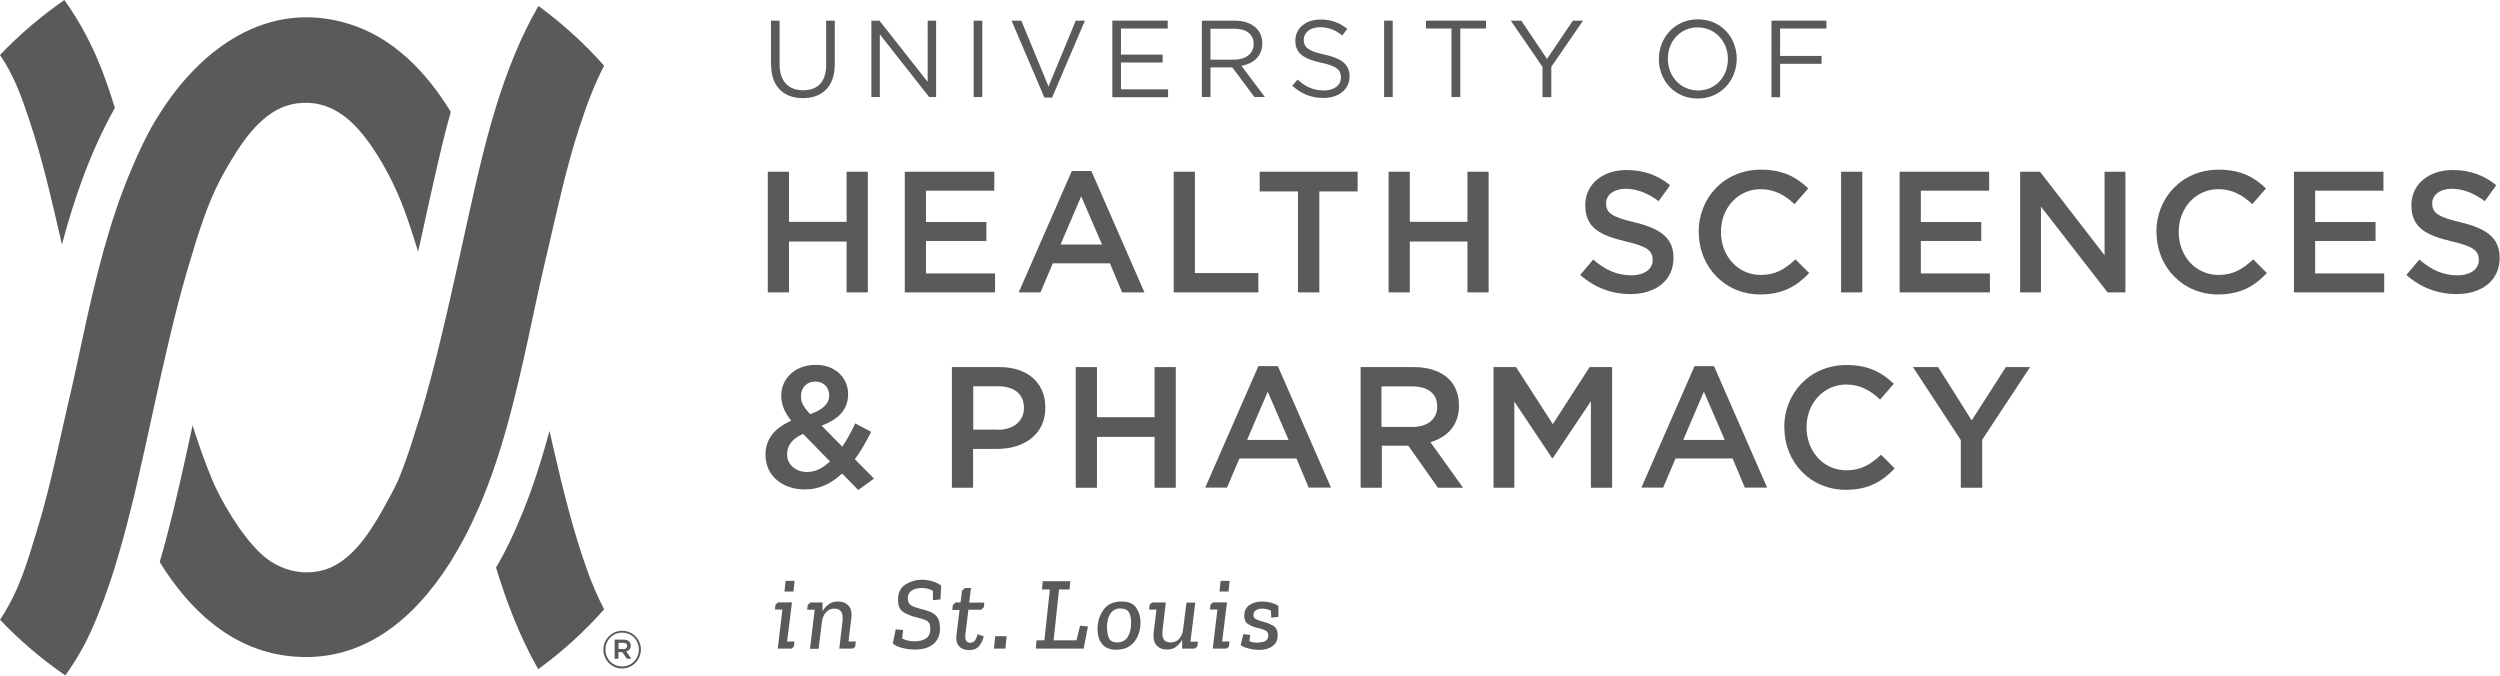
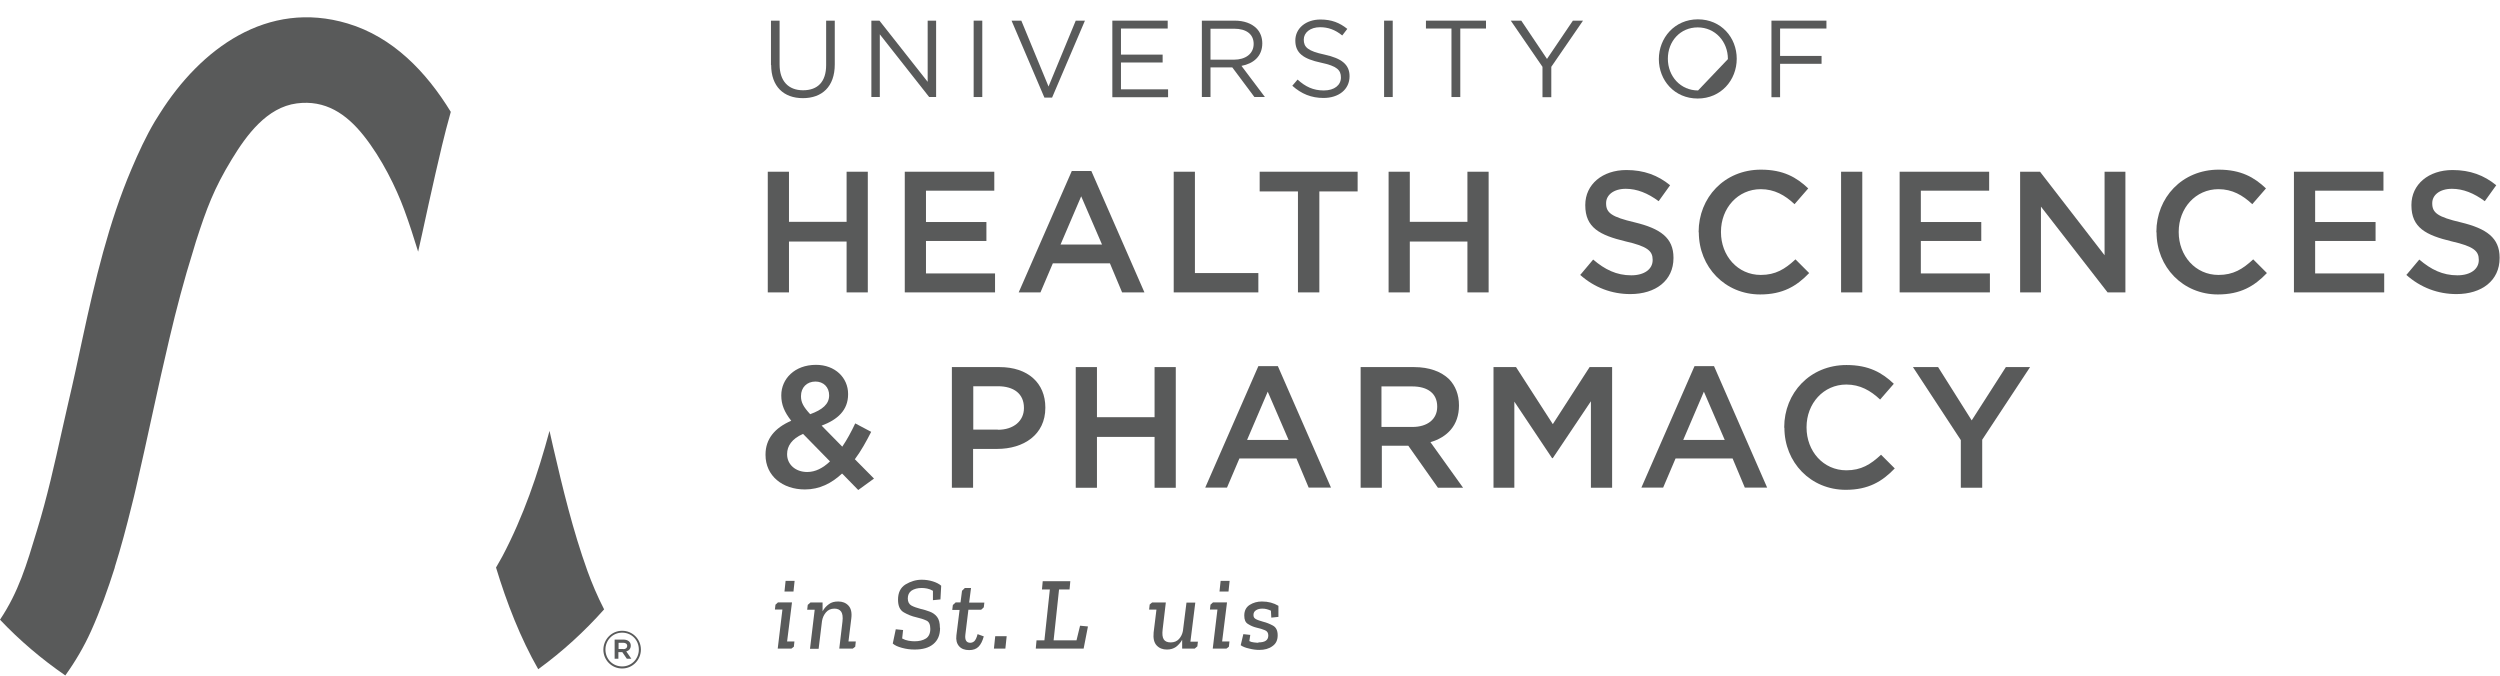
<svg xmlns="http://www.w3.org/2000/svg" id="Layer_1" data-name="Layer 1" version="1.1" viewBox="0 0 133.21 36">
  <defs>
    <style> .cls-1 { fill: #595a5a; stroke-width: 0px; } </style>
  </defs>
  <g>
-     <path class="cls-1" d="M1.56,6.39C1.12,5.08.75,4.03,0,2.93,1.04,1.84,2.19.86,3.43,0c.82,1.14,1.48,2.4,1.98,3.68.26.68.5,1.37.71,2.07-1.29,2.3-2.15,4.77-2.82,7.28-.03-.12-.05-.23-.08-.35-.49-2.12-.97-4.23-1.66-6.29ZM25.54,9c-.06.24-.11.48-.17.71-.63,2.74-1.2,5.53-1.87,8.28-.34,1.43-.71,2.85-1.13,4.25-.04.12-.08.24-.12.36-.21.7-.43,1.39-.68,2.07-.31.85-.4,1.07-.87,1.93-.73,1.35-1.66,2.98-3.02,3.61-1.26.58-2.75.26-3.78-.71-1.1-1.03-2.17-2.91-2.6-3.95-.39-.94-.73-1.91-1.04-2.89-.01.05-.02.1-.03.15-.27,1.23-.53,2.45-.82,3.66-.26,1.13-.56,2.3-.9,3.48,1.56,2.52,3.77,4.63,6.82,5,3.93.48,6.75-1.96,8.68-5.02.27-.44.53-.89.77-1.34.27-.52.52-1.06.76-1.6,1.22-2.84,1.95-5.95,2.62-9.02.3-1.4.59-2.79.91-4.14.06-.24.11-.48.17-.72.49-2.11.95-4.23,1.62-6.29.42-1.29.79-2.27,1.33-3.32-1.05-1.18-2.22-2.25-3.5-3.18-.96,1.65-1.69,3.52-2.26,5.37-.35,1.13-.64,2.25-.89,3.31Z" />
    <path class="cls-1" d="M28.68,35.66c-.95-1.66-1.68-3.54-2.25-5.42.11-.2.23-.39.34-.6,1.12-2.12,1.89-4.38,2.51-6.68.06.28.13.56.19.84.52,2.24,1.05,4.45,1.83,6.62.24.66.53,1.35.89,2.05-1.05,1.18-2.22,2.25-3.5,3.18ZM6.11,30.24c.34-1.08.63-2.17.9-3.27.08-.33.17-.66.24-.99.61-2.63,1.15-5.3,1.78-7.95.37-1.57.78-3.13,1.26-4.66.05-.17.1-.34.15-.5.57-1.77.96-2.82,1.91-4.38.79-1.3,1.87-2.77,3.46-2.98,1.52-.2,2.64.55,3.57,1.72.97,1.22,1.73,2.78,2.16,3.95.27.73.51,1.48.74,2.23.07-.31.14-.63.21-.94.24-1.09.47-2.17.72-3.25.2-.86.45-1.99.81-3.26-1.31-2.14-3.09-3.99-5.5-4.71C14.24-.03,10.69,2.6,8.52,6.04c-.09.14-.18.28-.27.43-.48.81-.87,1.66-1.24,2.53-1.22,2.86-1.95,5.96-2.61,9.02-.25,1.17-.5,2.34-.77,3.48-.11.47-.21.94-.32,1.41-.4,1.8-.8,3.6-1.34,5.35-.56,1.85-.97,3.26-1.97,4.76,1.05,1.11,2.22,2.1,3.48,2.97.54-.75,1-1.54,1.37-2.36.5-1.11.9-2.24,1.27-3.4Z" />
    <path class="cls-1" d="M41.08,3.47V1.1h.46v2.34c0,.88.47,1.37,1.25,1.37s1.23-.45,1.23-1.34V1.1h.46v2.33c0,1.19-.68,1.8-1.7,1.8s-1.69-.62-1.69-1.77Z" />
    <path class="cls-1" d="M46.43,1.1h.43l2.57,3.26V1.1h.45v4.07h-.37l-2.63-3.34v3.34h-.45V1.1Z" />
    <path class="cls-1" d="M51.88,1.1h.46v4.07h-.46V1.1Z" />
    <path class="cls-1" d="M53.91,1.1h.51l1.45,3.51,1.45-3.51h.49l-1.75,4.1h-.41l-1.75-4.1Z" />
    <path class="cls-1" d="M59.27,1.1h2.95v.42h-2.49v1.39h2.22v.42h-2.22v1.43h2.51v.42h-2.97V1.1Z" />
    <path class="cls-1" d="M64.04,1.1h1.75c.5,0,.9.15,1.16.41.2.2.31.48.31.8h0c0,.69-.47,1.08-1.11,1.2l1.25,1.66h-.56l-1.18-1.58h-1.16v1.58h-.46V1.1ZM65.75,3.18c.61,0,1.05-.31,1.05-.84h0c0-.51-.38-.81-1.04-.81h-1.26v1.65h1.25Z" />
    <path class="cls-1" d="M68.85,4.58l.29-.34c.42.38.83.58,1.4.58s.91-.29.91-.69h0c0-.39-.2-.61-1.06-.79-.94-.2-1.37-.51-1.37-1.18h0c0-.65.56-1.12,1.34-1.12.59,0,1.02.17,1.43.5l-.27.35c-.38-.31-.76-.44-1.18-.44-.53,0-.87.29-.87.66h0c0,.4.21.61,1.11.8.91.2,1.33.53,1.33,1.15h0c0,.71-.58,1.16-1.39,1.16-.65,0-1.18-.22-1.66-.65Z" />
    <path class="cls-1" d="M73.75,1.1h.46v4.07h-.46V1.1Z" />
    <path class="cls-1" d="M77.35,1.52h-1.37v-.42h3.2v.42h-1.37v3.65h-.47V1.52Z" />
    <path class="cls-1" d="M82.19,3.56l-1.69-2.46h.56l1.37,2.04,1.38-2.04h.54l-1.69,2.46v1.62h-.47v-1.61Z" />
-     <path class="cls-1" d="M88.39,3.15h0c0-1.13.84-2.12,2.08-2.12s2.07.97,2.07,2.1h0c0,1.14-.84,2.12-2.08,2.12s-2.07-.97-2.07-2.1ZM92.07,3.15h0c0-.94-.68-1.69-1.61-1.69s-1.59.74-1.59,1.67h0c0,.94.68,1.69,1.61,1.69s1.59-.74,1.59-1.67Z" />
+     <path class="cls-1" d="M88.39,3.15h0c0-1.13.84-2.12,2.08-2.12s2.07.97,2.07,2.1h0c0,1.14-.84,2.12-2.08,2.12s-2.07-.97-2.07-2.1ZM92.07,3.15h0c0-.94-.68-1.69-1.61-1.69s-1.59.74-1.59,1.67h0c0,.94.68,1.69,1.61,1.69Z" />
    <path class="cls-1" d="M94.39,1.1h2.93v.42h-2.47v1.46h2.21v.42h-2.21v1.78h-.46V1.1Z" />
    <path class="cls-1" d="M40.91,9.15h1.13v2.67h3.07v-2.67h1.13v6.43h-1.13v-2.71h-3.07v2.71h-1.13v-6.43Z" />
    <path class="cls-1" d="M48.21,9.15h4.77v1.01h-3.64v1.67h3.22v1.01h-3.22v1.73h3.68v1.01h-4.81v-6.43Z" />
    <path class="cls-1" d="M57.1,9.11h1.05l2.83,6.47h-1.19l-.65-1.55h-3.04l-.66,1.55h-1.16l2.83-6.47ZM58.72,13.03l-1.11-2.57-1.1,2.57h2.21Z" />
    <path class="cls-1" d="M62.54,9.15h1.13v5.4h3.38v1.03h-4.51v-6.43Z" />
    <path class="cls-1" d="M69.16,10.2h-2.04v-1.05h5.22v1.05h-2.04v5.38h-1.14v-5.38Z" />
    <path class="cls-1" d="M73.99,9.15h1.13v2.67h3.07v-2.67h1.13v6.43h-1.13v-2.71h-3.07v2.71h-1.13v-6.43Z" />
    <path class="cls-1" d="M84.21,14.64l.68-.81c.62.53,1.24.84,2.03.84.7,0,1.14-.33,1.14-.81v-.02c0-.46-.26-.71-1.45-.98-1.37-.33-2.14-.73-2.14-1.92v-.02c0-1.1.92-1.86,2.19-1.86.94,0,1.68.28,2.33.81l-.61.85c-.58-.43-1.16-.66-1.75-.66-.66,0-1.05.34-1.05.76v.02c0,.5.29.72,1.53,1.01,1.36.33,2.06.82,2.06,1.88v.02c0,1.2-.95,1.92-2.3,1.92-.98,0-1.91-.34-2.68-1.03Z" />
    <path class="cls-1" d="M90.51,12.38v-.02c0-1.83,1.37-3.32,3.32-3.32,1.19,0,1.9.41,2.52,1l-.73.84c-.51-.48-1.07-.8-1.8-.8-1.22,0-2.12,1.01-2.12,2.27v.02c0,1.26.89,2.28,2.12,2.28.79,0,1.29-.31,1.85-.83l.73.73c-.67.7-1.41,1.14-2.61,1.14-1.87,0-3.27-1.46-3.27-3.31Z" />
    <path class="cls-1" d="M98.1,9.15h1.13v6.43h-1.13v-6.43Z" />
    <path class="cls-1" d="M101.22,9.15h4.77v1.01h-3.64v1.67h3.22v1.01h-3.22v1.73h3.68v1.01h-4.81v-6.43Z" />
    <path class="cls-1" d="M107.65,9.15h1.05l3.44,4.45v-4.45h1.11v6.43h-.95l-3.55-4.57v4.57h-1.11v-6.43Z" />
    <path class="cls-1" d="M114.9,12.38v-.02c0-1.83,1.37-3.32,3.32-3.32,1.19,0,1.9.41,2.52,1l-.73.84c-.51-.48-1.07-.8-1.8-.8-1.22,0-2.12,1.01-2.12,2.27v.02c0,1.26.89,2.28,2.12,2.28.79,0,1.29-.31,1.85-.83l.73.73c-.67.7-1.41,1.14-2.61,1.14-1.87,0-3.27-1.46-3.27-3.31Z" />
    <path class="cls-1" d="M122.23,9.15h4.77v1.01h-3.64v1.67h3.22v1.01h-3.22v1.73h3.68v1.01h-4.81v-6.43Z" />
    <path class="cls-1" d="M128.23,14.64l.68-.81c.62.53,1.24.84,2.03.84.7,0,1.14-.33,1.14-.81v-.02c0-.46-.26-.71-1.45-.98-1.37-.33-2.14-.73-2.14-1.92v-.02c0-1.1.92-1.86,2.19-1.86.94,0,1.68.28,2.33.81l-.61.85c-.58-.43-1.16-.66-1.75-.66-.66,0-1.05.34-1.05.76v.02c0,.5.29.72,1.53,1.01,1.36.33,2.06.82,2.06,1.88v.02c0,1.2-.95,1.92-2.3,1.92-.98,0-1.91-.34-2.68-1.03Z" />
    <path class="cls-1" d="M44.86,25.24c-.55.51-1.19.84-1.97.84-1.2,0-2.1-.73-2.1-1.84v-.02c0-.83.49-1.42,1.37-1.8-.37-.47-.53-.87-.53-1.34v-.02c0-.86.7-1.62,1.85-1.62,1.02,0,1.71.69,1.71,1.55v.02c0,.85-.56,1.35-1.41,1.67l1.1,1.12c.25-.37.48-.79.69-1.24l.85.45c-.26.51-.54,1.02-.87,1.46l1.02,1.03-.84.61-.85-.87ZM44.22,24.58l-1.43-1.46c-.6.26-.85.65-.85,1.07v.02c0,.54.45.94,1.07.94.44,0,.84-.21,1.21-.56ZM44.18,21.08v-.02c0-.43-.3-.73-.73-.73-.46,0-.77.32-.77.77v.02c0,.32.13.56.49.95.66-.24,1.01-.54,1.01-1Z" />
    <path class="cls-1" d="M50.73,19.56h2.53c1.51,0,2.44.85,2.44,2.15v.02c0,1.44-1.16,2.19-2.57,2.19h-1.28v2.07h-1.13v-6.43ZM53.17,22.9c.85,0,1.39-.48,1.39-1.15v-.02c0-.75-.54-1.15-1.39-1.15h-1.31v2.31h1.31Z" />
    <path class="cls-1" d="M57.32,19.56h1.13v2.67h3.07v-2.67h1.13v6.43h-1.13v-2.71h-3.07v2.71h-1.13v-6.43Z" />
    <path class="cls-1" d="M67.04,19.51h1.05l2.83,6.47h-1.19l-.65-1.55h-3.04l-.66,1.55h-1.16l2.83-6.47ZM68.66,23.44l-1.11-2.57-1.1,2.57h2.21Z" />
    <path class="cls-1" d="M72.48,19.56h2.87c.81,0,1.44.24,1.86.64.34.35.53.83.53,1.39v.02c0,1.06-.63,1.69-1.52,1.95l1.74,2.43h-1.34l-1.58-2.24h-1.41v2.24h-1.13v-6.43ZM75.26,22.75c.81,0,1.32-.42,1.32-1.07v-.02c0-.69-.5-1.07-1.33-1.07h-1.64v2.16h1.65Z" />
    <path class="cls-1" d="M79.58,19.56h1.2l1.96,3.04,1.96-3.04h1.2v6.43h-1.13v-4.61l-2.03,3.03h-.04l-2.01-3.01v4.59h-1.11v-6.43Z" />
    <path class="cls-1" d="M90.28,19.51h1.05l2.83,6.47h-1.19l-.65-1.55h-3.04l-.66,1.55h-1.16l2.83-6.47ZM91.9,23.44l-1.11-2.57-1.1,2.57h2.21Z" />
    <path class="cls-1" d="M95.07,22.79v-.02c0-1.83,1.37-3.32,3.32-3.32,1.19,0,1.9.41,2.52,1l-.73.84c-.51-.48-1.07-.8-1.8-.8-1.22,0-2.12,1.01-2.12,2.27v.02c0,1.26.89,2.28,2.12,2.28.79,0,1.29-.31,1.85-.83l.73.73c-.67.7-1.41,1.14-2.61,1.14-1.87,0-3.27-1.46-3.27-3.31Z" />
    <path class="cls-1" d="M104.48,23.45l-2.55-3.89h1.34l1.79,2.84,1.82-2.84h1.29l-2.55,3.87v2.56h-1.14v-2.53Z" />
    <path class="cls-1" d="M41.32,32.22l.13-.12h.75l-.26,2.08h.39l-.03.28-.13.1h-.73l.25-2.08h-.4l.03-.26ZM41.8,31.52l.06-.57h.48l-.06.57h-.48Z" />
    <path class="cls-1" d="M43.16,32.1h.67v.47c.09-.16.2-.28.34-.38.13-.1.3-.14.49-.14.23,0,.41.07.55.22.14.15.19.38.15.69l-.15,1.22h.39l-.03.28-.13.1h-.72l.17-1.44c.03-.25,0-.43-.07-.53-.08-.11-.2-.16-.36-.16-.19,0-.34.07-.45.2-.11.13-.18.28-.21.46l-.18,1.48h-.46l.25-2.08h-.4l.03-.26.14-.12Z" />
    <path class="cls-1" d="M50.09,33.47c0,.37-.12.65-.36.85-.24.2-.57.29-1,.29-.23,0-.45-.03-.67-.09-.22-.06-.38-.13-.49-.23l.16-.76.39.04-.05.45c.11.06.22.1.34.12s.22.03.32.03c.25,0,.45-.05.61-.15.15-.1.23-.27.23-.51s-.07-.39-.22-.45c-.15-.07-.32-.12-.53-.17-.23-.05-.45-.14-.66-.26-.21-.12-.31-.34-.31-.68,0-.37.13-.64.4-.81.27-.16.55-.25.86-.25.21,0,.41.03.6.09.19.06.34.14.44.23l-.04.73-.4.04v-.5c-.1-.06-.21-.1-.31-.12-.1-.02-.2-.03-.29-.03-.22,0-.4.05-.54.14-.14.1-.2.24-.2.42s.07.31.2.38.29.12.47.17c.18.04.34.09.5.15.16.06.29.15.39.28.1.13.15.32.15.57Z" />
    <path class="cls-1" d="M50.78,32.23l.14-.13h.26l.08-.62.15-.15h.33l-.1.78h.81l-.03.25-.14.13h-.68l-.16,1.31c-.04.3.05.45.26.45.08,0,.15-.03.21-.08s.13-.18.18-.38l.33.12c-.07.25-.16.43-.28.55-.12.12-.28.18-.5.18-.24,0-.42-.07-.54-.21-.12-.14-.17-.33-.14-.57l.17-1.36h-.39l.03-.25Z" />
    <path class="cls-1" d="M52.96,34.56l.07-.66h.61l-.07.66h-.61Z" />
    <path class="cls-1" d="M57.74,34.56h-2.55l.04-.44h.42l.29-2.71h-.42l.04-.44h1.47l-.04.44h-.56l-.29,2.71h1.22l.19-.78.42.04-.23,1.18Z" />
-     <path class="cls-1" d="M58.48,33.51c0-.38.11-.72.32-1.02.21-.3.54-.44.97-.44.36,0,.62.11.77.33s.23.48.23.8c0,.41-.12.76-.34,1.03-.23.28-.55.41-.95.41-.33,0-.59-.1-.75-.3-.17-.2-.25-.47-.25-.8ZM58.99,33.47c0,.22.04.41.11.55s.22.21.43.21c.26,0,.45-.1.57-.31.12-.21.17-.45.17-.74,0-.24-.04-.43-.12-.56-.08-.13-.23-.2-.44-.2-.24,0-.42.09-.55.28-.12.19-.18.44-.18.76Z" />
    <path class="cls-1" d="M63.83,34.18l-.03.26-.14.12h-.67v-.47c-.09.16-.2.28-.33.38-.13.09-.29.14-.48.14-.23,0-.41-.07-.55-.22-.14-.15-.19-.38-.16-.69l.15-1.22h-.39l.03-.27.13-.11h.73l-.17,1.44c-.03.25-.01.42.06.53s.2.16.37.16c.18,0,.33-.06.44-.18.11-.12.18-.27.21-.43l.19-1.51h.47l-.26,2.08h.41Z" />
    <path class="cls-1" d="M64.5,32.22l.13-.12h.75l-.26,2.08h.39l-.03.28-.13.1h-.73l.25-2.08h-.4l.03-.26ZM64.98,31.52l.06-.57h.48l-.06.57h-.48Z" />
    <path class="cls-1" d="M67.05,34.23c.36,0,.53-.12.53-.37,0-.14-.06-.23-.18-.28-.12-.05-.27-.1-.46-.14-.16-.04-.3-.1-.44-.19-.14-.08-.2-.23-.2-.45,0-.26.1-.45.29-.57.19-.12.41-.18.65-.18.34,0,.63.08.88.23v.59s-.38.04-.38.04l-.02-.37c-.07-.03-.14-.06-.22-.08-.07-.02-.15-.03-.24-.03-.14,0-.25.03-.34.09-.09.06-.13.14-.13.25s.04.17.13.22c.09.05.22.09.39.14.17.04.34.11.51.2.17.09.26.26.26.52s-.09.45-.28.58c-.19.14-.42.2-.7.2-.16,0-.34-.02-.53-.07-.19-.04-.35-.1-.46-.18l.14-.59.37.04-.05.33c.07.04.15.06.24.07.09.01.17.02.24.02Z" />
  </g>
  <path class="cls-1" d="M32.15,34.62h0c0-.55.44-1.01,1-1.01s1,.45,1,1h0c0,.55-.44,1.01-1,1.01s-1-.45-1-1ZM34.04,34.61h0c0-.5-.38-.9-.89-.9s-.89.41-.89.9h0c0,.5.38.9.89.9s.89-.41.89-.9ZM32.76,34.08h.46c.22,0,.39.11.39.32,0,.17-.1.27-.24.31l.27.39h-.24l-.24-.35h-.21v.35h-.2v-1.02ZM33.21,34.59c.13,0,.21-.07.21-.17,0-.11-.08-.17-.21-.17h-.25v.33h.25Z" />
</svg>